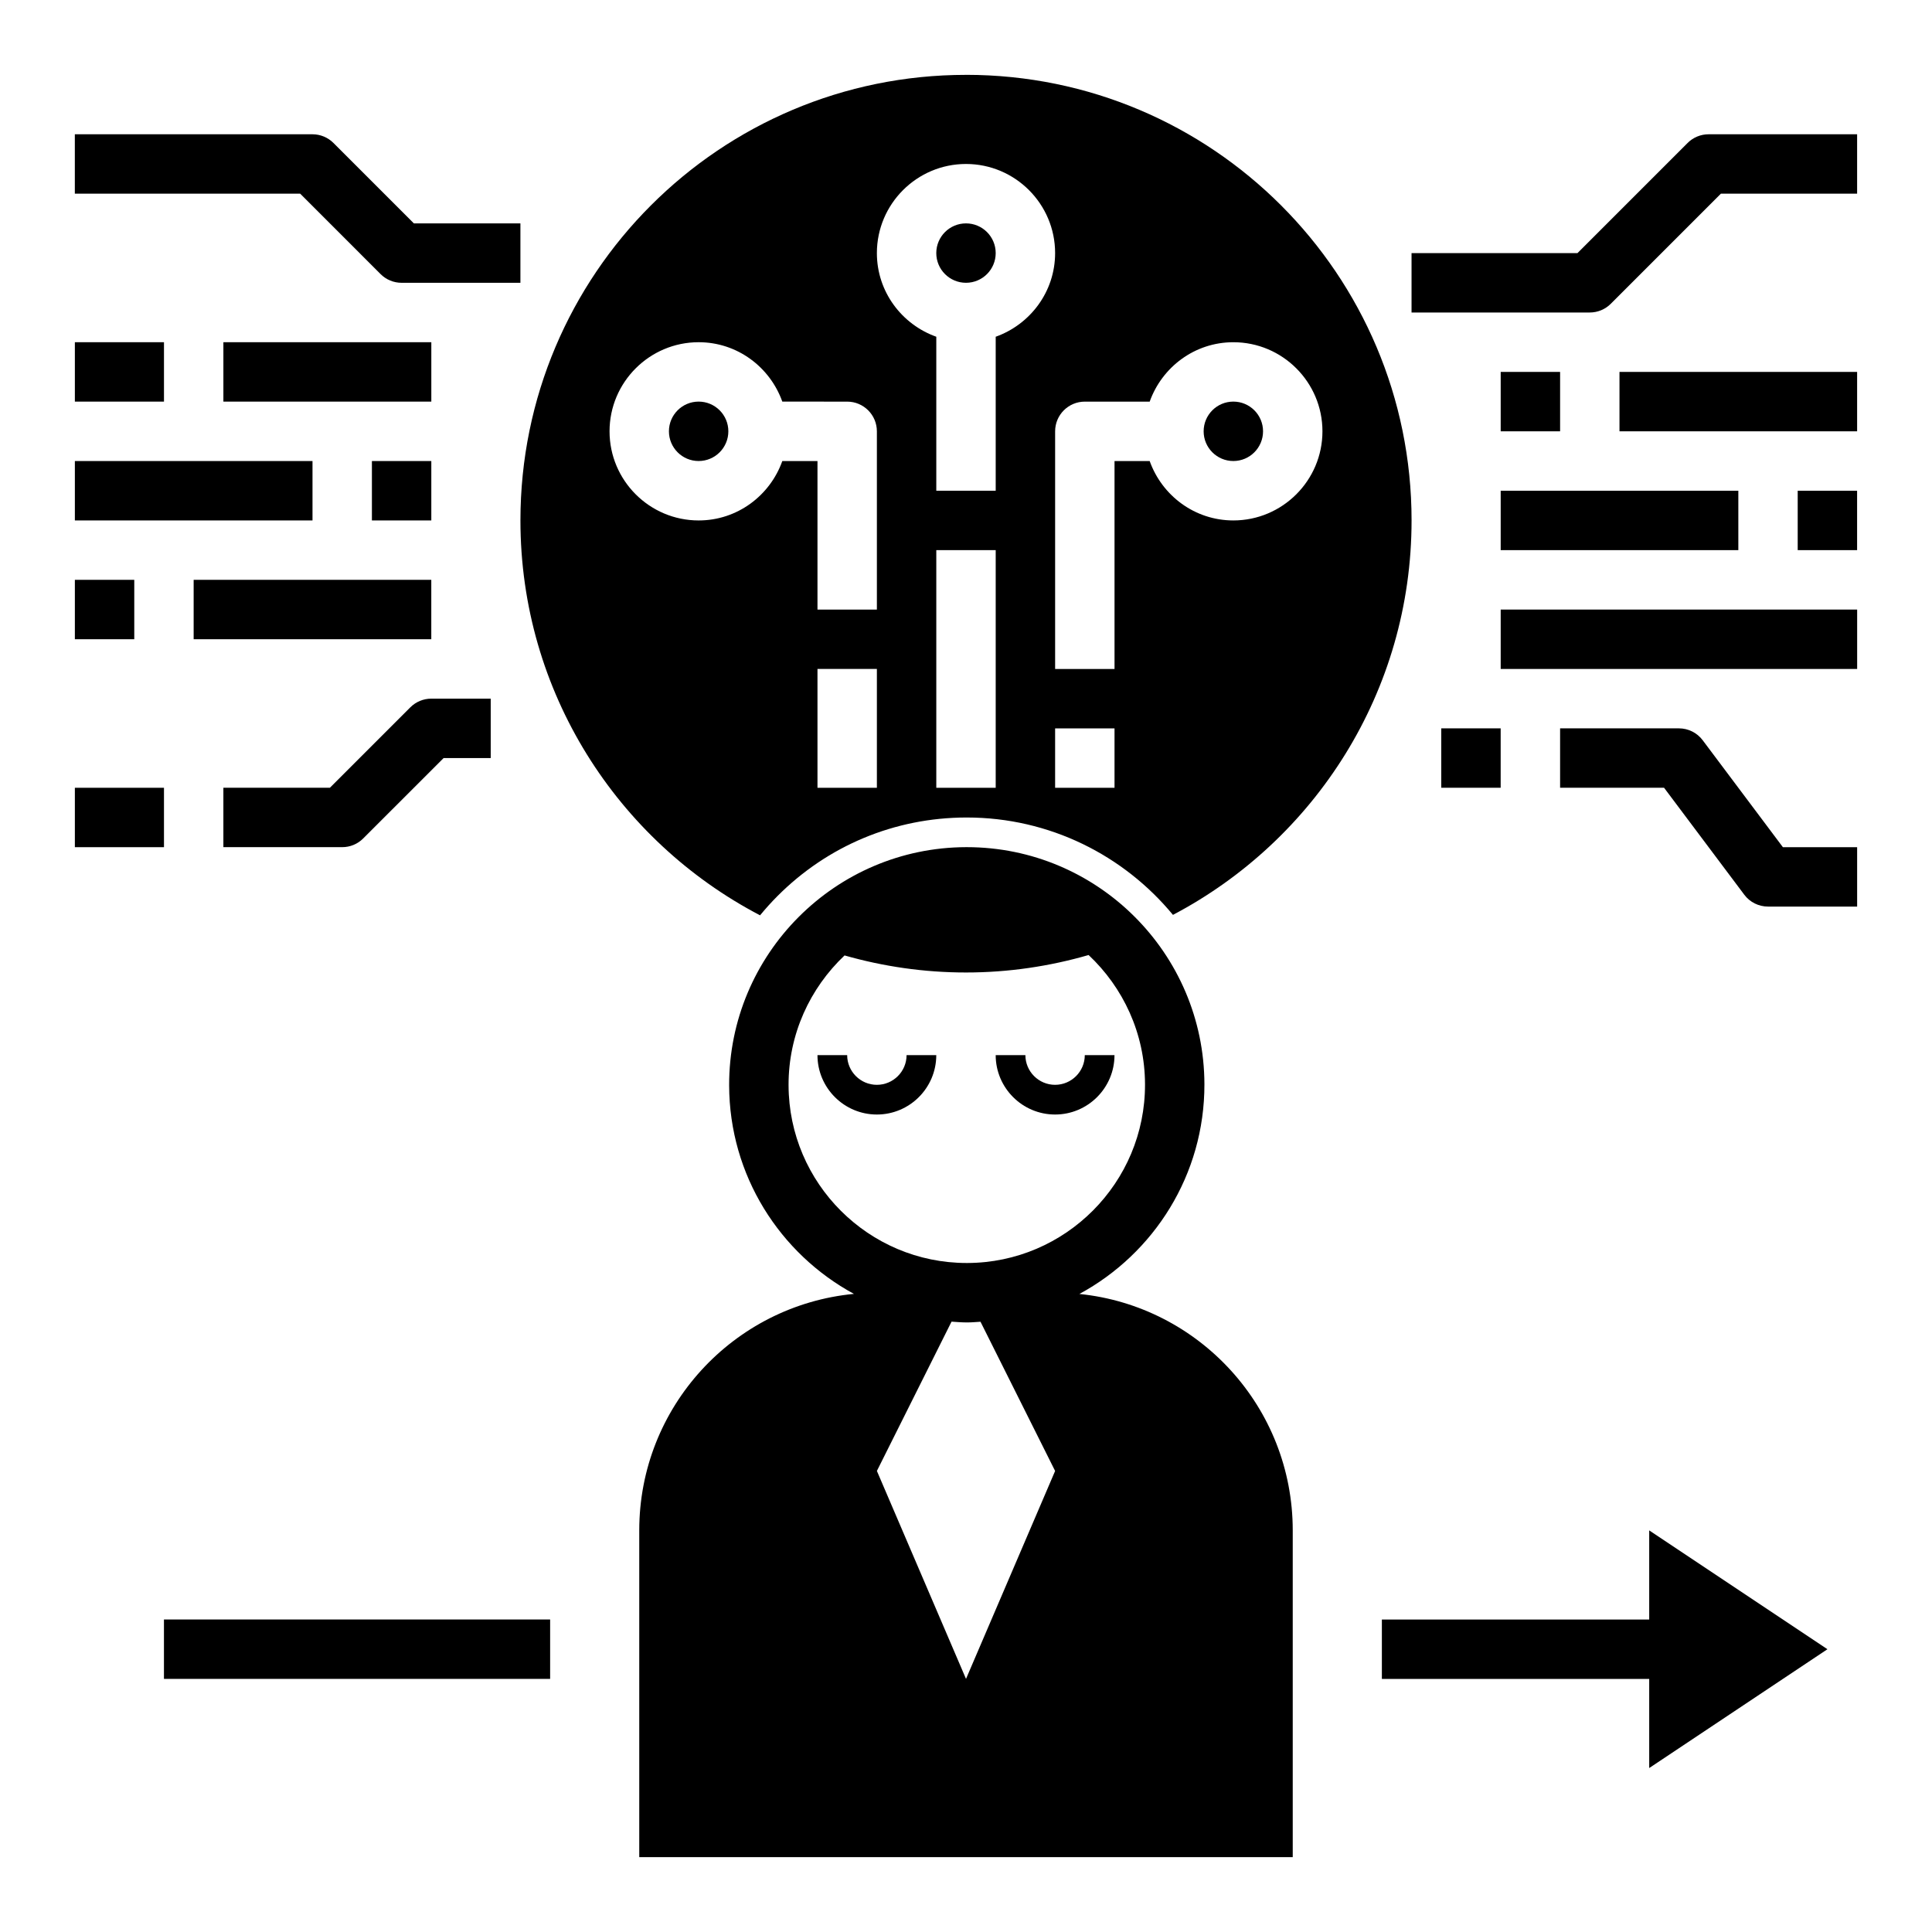
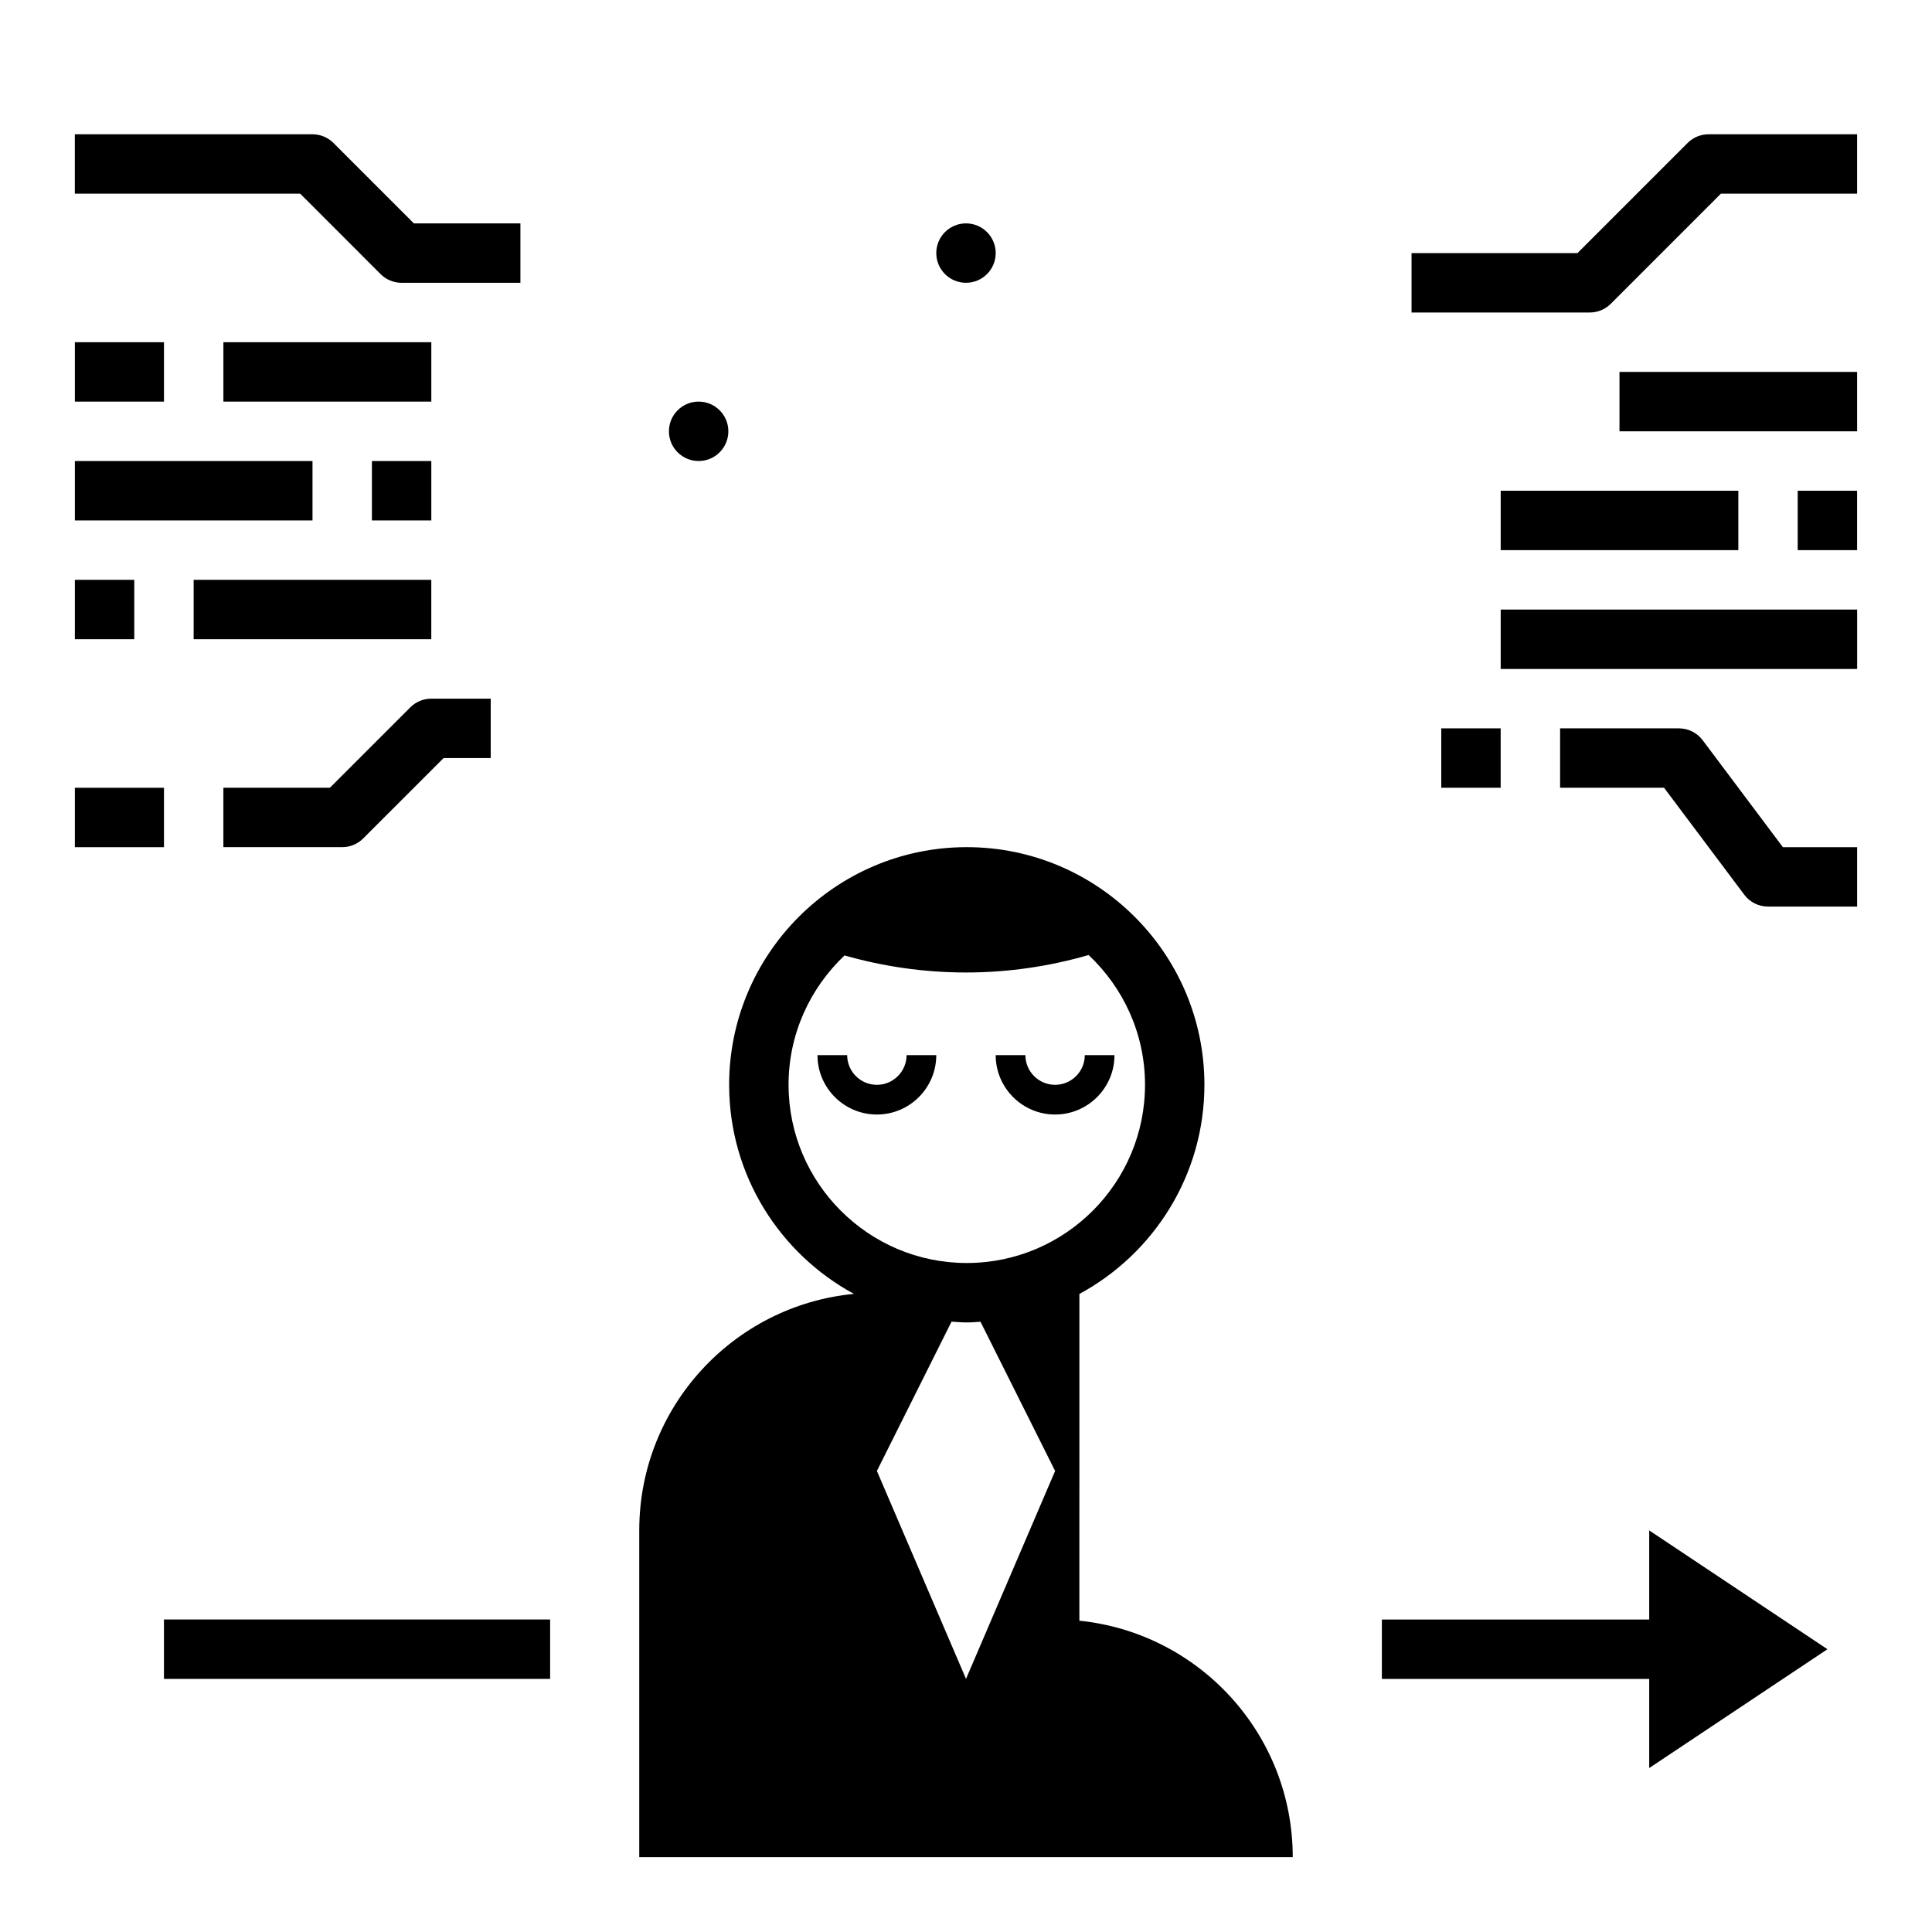
<svg xmlns="http://www.w3.org/2000/svg" fill="#000000" width="800px" height="800px" version="1.1" viewBox="144 144 512 512">
  <g>
    <path d="m407.87 211.07c0 4.348-3.523 7.871-7.871 7.871s-7.875-3.523-7.875-7.871c0-4.348 3.527-7.871 7.875-7.871s7.871 3.523 7.871 7.871" />
-     <path d="m478.72 258.3c0 4.348-3.523 7.875-7.871 7.875s-7.871-3.527-7.871-7.875c0-4.348 3.523-7.871 7.871-7.871s7.871 3.523 7.871 7.871" />
    <path d="m337.02 258.3c0 4.348-3.527 7.875-7.875 7.875-4.348 0-7.871-3.527-7.871-7.875 0-4.348 3.523-7.871 7.871-7.871 4.348 0 7.875 3.523 7.875 7.871" />
-     <path d="m400 163.84c-65.211 0-118.08 52.867-118.08 118.08 0 45.508 25.781 84.938 63.504 104.65 1.434-1.746 2.953-3.434 4.566-5.055 13.344-13.414 31.125-20.828 50.043-20.867h0.172c21.965 0 41.629 10.051 54.641 25.805 37.574-19.77 63.234-59.129 63.234-104.54 0-65.211-52.867-118.08-118.08-118.08zm-23.617 188.93h-15.742v-31.488h15.742zm0-47.23h-15.742v-39.359h-9.32c-3.258 9.141-11.918 15.742-22.168 15.742-13.02 0-23.617-10.598-23.617-23.617s10.598-23.617 23.617-23.617c10.25 0 18.91 6.606 22.168 15.742l17.191 0.004c4.344 0 7.871 3.519 7.871 7.871zm31.488 47.23h-15.742v-62.977h15.742zm0-119.53v40.809h-15.742v-40.809c-9.141-3.258-15.746-11.918-15.746-22.168 0-13.02 10.598-23.617 23.617-23.617s23.617 10.598 23.617 23.617c-0.004 10.25-6.606 18.91-15.746 22.168zm31.488 119.53h-15.742v-15.742h15.742zm55.102-94.465c0 13.02-10.598 23.617-23.617 23.617-10.25 0-18.91-6.606-22.168-15.742h-9.316v55.105h-15.742v-62.977c0-4.352 3.527-7.871 7.871-7.871h17.191c3.258-9.141 11.918-15.742 22.168-15.742 13.02-0.004 23.613 10.59 23.613 23.609z" />
    <path d="m244.86 216.64c1.473 1.48 3.481 2.305 5.566 2.305h31.488v-15.742h-28.23l-21.309-21.309c-1.473-1.48-3.481-2.309-5.566-2.309h-62.977v15.742h59.719z" />
    <path d="m591.23 181.89-29.184 29.184h-43.973v15.742h47.23c2.086 0 4.094-0.828 5.566-2.305l29.184-29.184h36.102v-15.742h-39.359c-2.086 0-4.094 0.828-5.566 2.305z" />
    <path d="m163.84 234.69h23.617v15.742h-23.617z" />
    <path d="m203.2 234.69h55.105v15.742h-55.105z" />
    <path d="m163.84 266.18h62.977v15.742h-62.977z" />
    <path d="m242.56 266.18h15.742v15.742h-15.742z" />
    <path d="m240.25 366.2 21.312-21.309h12.484v-15.742h-15.742c-2.086 0-4.094 0.828-5.566 2.305l-21.312 21.309h-28.227v15.742h31.488c2.086 0.004 4.094-0.824 5.562-2.305z" />
    <path d="m163.84 297.66h15.742v15.742h-15.742z" />
    <path d="m195.32 297.66h62.977v15.742h-62.977z" />
-     <path d="m541.7 242.56h15.742v15.742h-15.742z" />
    <path d="m573.18 242.56h62.977v15.742h-62.977z" />
    <path d="m541.7 274.05h62.977v15.742h-62.977z" />
    <path d="m620.41 274.05h15.742v15.742h-15.742z" />
    <path d="m541.7 305.54h94.465v15.742h-94.465z" />
    <path d="m525.95 337.02h15.742v15.742h-15.742z" />
    <path d="m595.23 340.17c-1.488-1.984-3.82-3.148-6.301-3.148h-31.488v15.742h27.551l21.254 28.34c1.48 1.984 3.816 3.148 6.297 3.148h23.617v-15.742h-19.68z" />
    <path d="m163.84 352.77h23.617v15.742h-23.617z" />
    <path d="m187.45 573.18h102.34v15.742h-102.34z" />
    <path d="m510.21 588.93h70.848v23.617l47.234-31.488-47.234-31.488v23.617h-70.848z" />
-     <path d="m430.05 486.91c19.758-10.684 33.188-31.598 33.133-55.586-0.086-34.676-28.324-62.82-62.977-62.82h-0.164c-34.723 0.086-62.898 28.41-62.812 63.133 0.055 23.852 13.445 44.617 33.07 55.254-31.922 3.066-56.891 29.941-56.891 62.672v86.594h173.18v-86.594c0-32.605-24.781-59.426-56.543-62.652zm-77.074-55.309c-0.039-13.547 5.699-25.758 14.84-34.402 10.234 2.922 21.02 4.519 32.188 4.519 11.281 0 22.168-1.645 32.488-4.629 9.148 8.598 14.918 20.75 14.949 34.266 0.07 26.047-21.074 47.289-47.113 47.352h-0.117c-25.988 0.008-47.164-21.105-47.234-47.105zm47.027 157.32-23.617-55.105 19.781-39.566c1.348 0.09 2.676 0.207 4.039 0.207h0.164c1.172 0 2.312-0.117 3.473-0.18l19.773 39.543z" />
+     <path d="m430.05 486.91c19.758-10.684 33.188-31.598 33.133-55.586-0.086-34.676-28.324-62.82-62.977-62.82h-0.164c-34.723 0.086-62.898 28.41-62.812 63.133 0.055 23.852 13.445 44.617 33.07 55.254-31.922 3.066-56.891 29.941-56.891 62.672v86.594h173.18c0-32.605-24.781-59.426-56.543-62.652zm-77.074-55.309c-0.039-13.547 5.699-25.758 14.84-34.402 10.234 2.922 21.02 4.519 32.188 4.519 11.281 0 22.168-1.645 32.488-4.629 9.148 8.598 14.918 20.75 14.949 34.266 0.07 26.047-21.074 47.289-47.113 47.352h-0.117c-25.988 0.008-47.164-21.105-47.234-47.105zm47.027 157.32-23.617-55.105 19.781-39.566c1.348 0.09 2.676 0.207 4.039 0.207h0.164c1.172 0 2.312-0.117 3.473-0.18l19.773 39.543z" />
    <path d="m423.61 439.36c8.684 0 15.742-7.062 15.742-15.742h-7.871c0 4.336-3.527 7.871-7.871 7.871s-7.871-3.535-7.871-7.871h-7.871c0 8.68 7.062 15.742 15.742 15.742z" />
    <path d="m376.38 431.49c-4.344 0-7.871-3.535-7.871-7.871h-7.871c0 8.684 7.062 15.742 15.742 15.742 8.684 0 15.742-7.062 15.742-15.742h-7.871c0 4.336-3.527 7.871-7.871 7.871z" />
  </g>
</svg>